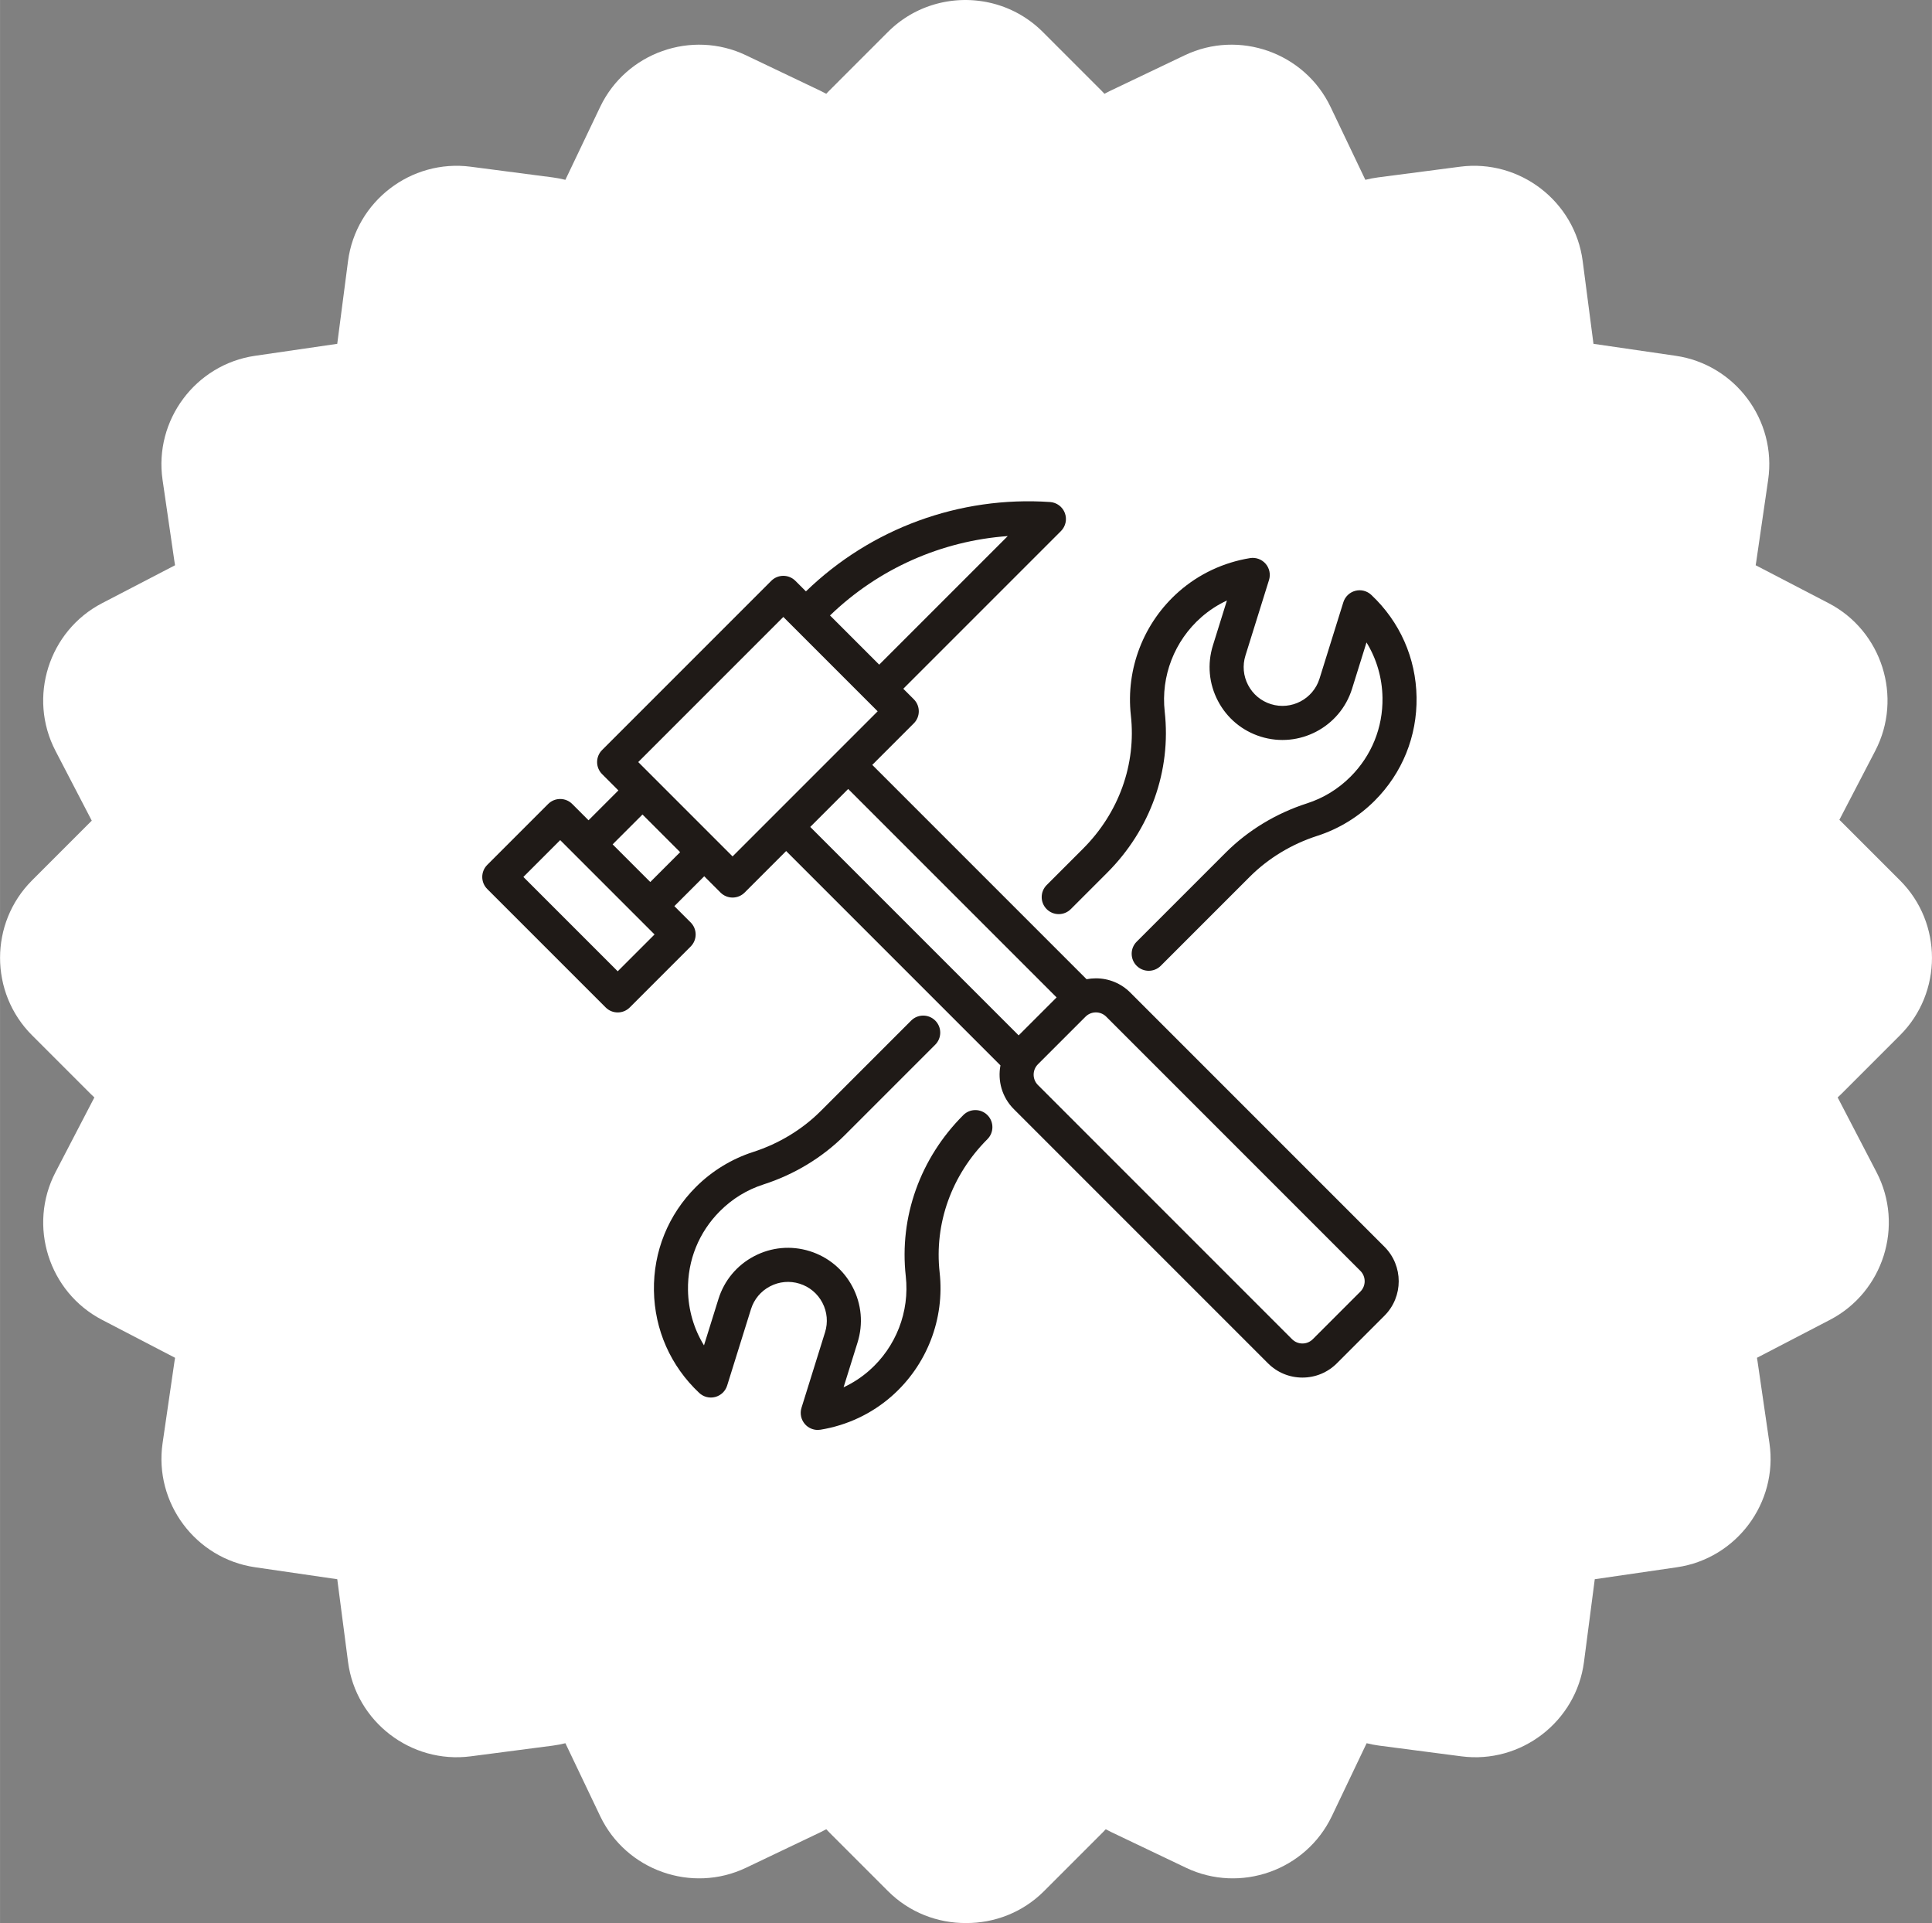
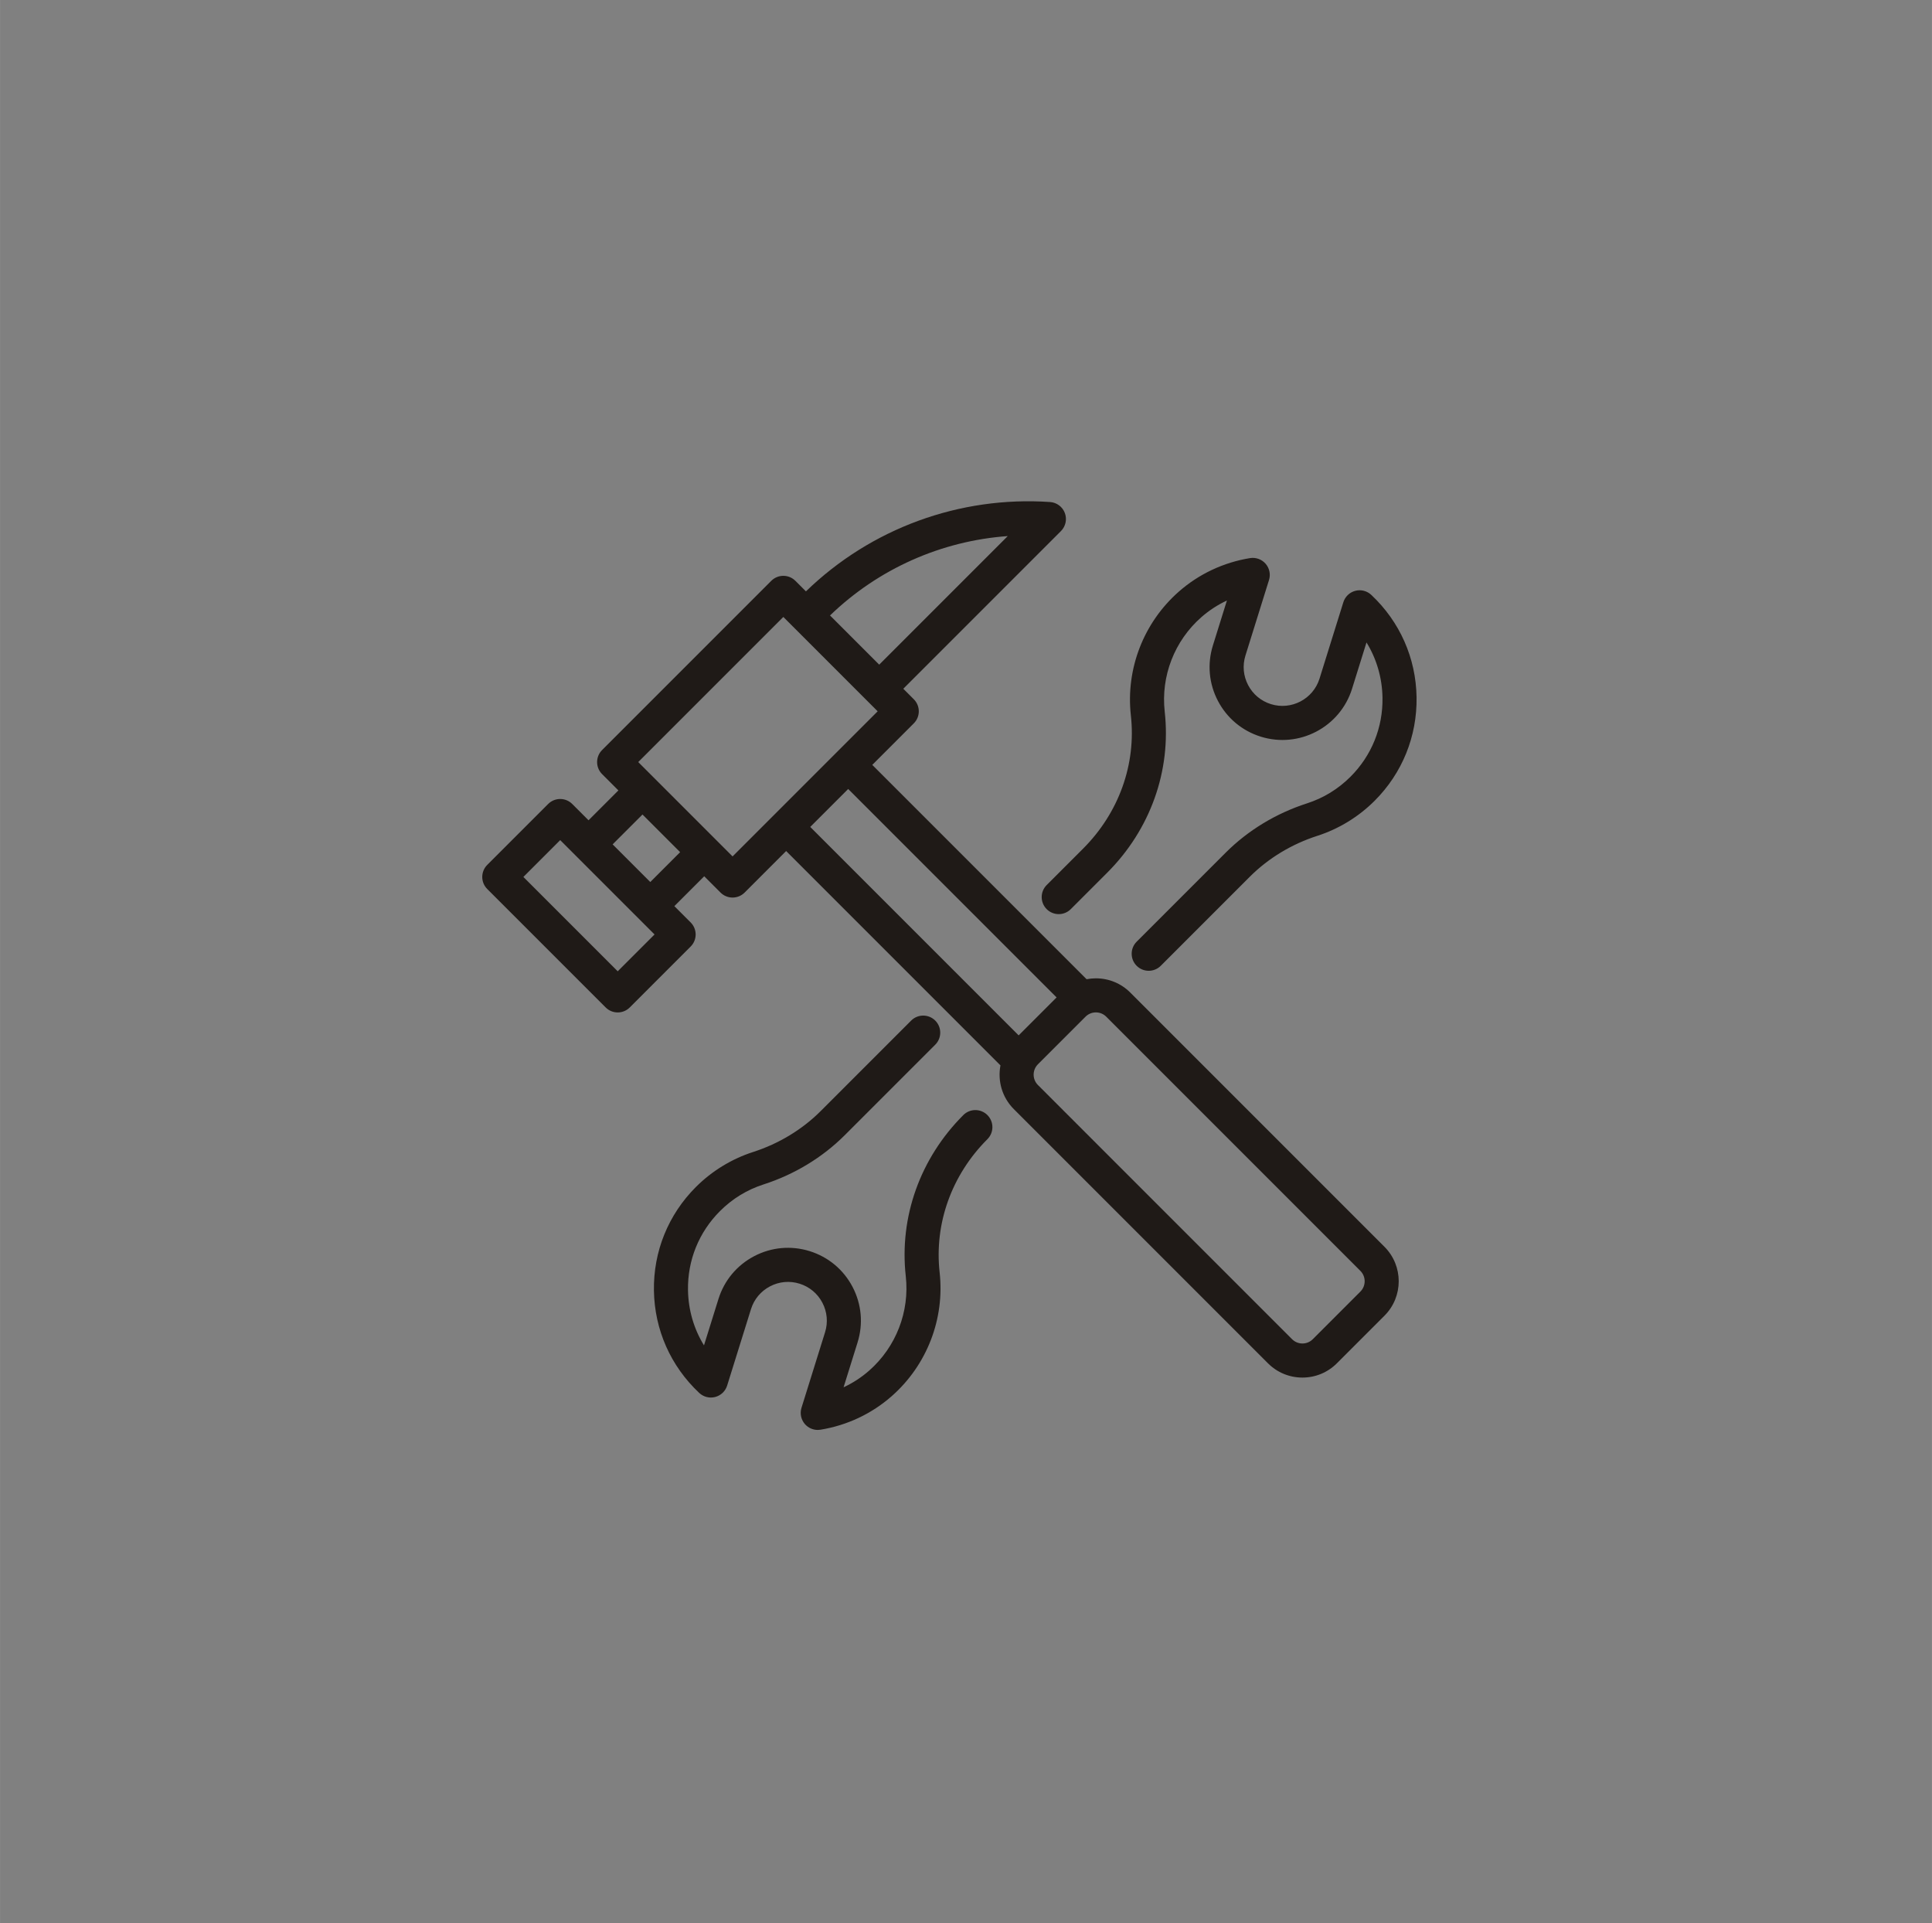
<svg xmlns="http://www.w3.org/2000/svg" xml:space="preserve" width="838px" height="834px" style="shape-rendering:geometricPrecision; text-rendering:geometricPrecision; image-rendering:optimizeQuality; fill-rule:evenodd; clip-rule:evenodd" viewBox="0 0 701.122 697.797">
  <rect x="0" y="0" width="701.122" height="697.797" fill="#808080" stroke="none" />
  <defs>
    <style type="text/css">
   
    .fil1 {fill:#1F1A17}
    .fil0 {fill:white}
   
  </style>
  </defs>
  <g id="Layer_x0020_1">
    <g id="_321632896">
-       <path id="_111639696" class="fil0" d="M11.582 319.486l21.248 -21.248c0.153,-0.153 0.308,-0.302 0.463,-0.453l-13.183 -25.358c-10.074,-19.383 -2.461,-43.475 16.916,-53.549l26.492 -13.773c-0.074,-0.418 -0.146,-0.837 -0.208,-1.26l-4.328 -29.73c-3.143,-21.616 11.962,-41.869 33.575,-45.014l29.729 -4.328 0.095 -0.013 0.027 -0.232 3.884 -29.794c2.827,-21.659 22.854,-37.064 44.51,-34.24l29.794 3.885c1.558,0.203 3.083,0.5 4.572,0.876l12.625 -26.456c9.409,-19.713 33.23,-28.141 52.94,-18.733l27.115 12.939c0.681,0.325 1.348,0.67 2.002,1.029 0.187,-0.204 0.377,-0.406 0.568,-0.607l0.018 -0.018 0.018 -0.018 0.034 -0.035 0.003 -0.004 0.018 -0.018 0.018 -0.02 0.019 -0.018 0.054 -0.056 0.018 -0.018c0.126,-0.133 0.254,-0.265 0.384,-0.395l0.001 0 21.247 -21.248 0.001 0c0.24,-0.24 0.483,-0.478 0.729,-0.712l0 0c0.247,-0.233 0.495,-0.463 0.745,-0.69l0.001 0c0.25,-0.226 0.502,-0.449 0.757,-0.667l0.001 0c0.255,-0.218 0.512,-0.434 0.771,-0.645l0.001 0c0.259,-0.21 0.519,-0.418 0.782,-0.622l0.001 0c0.264,-0.203 0.53,-0.403 0.796,-0.599l0 0c0.268,-0.196 0.536,-0.388 0.806,-0.577l0.001 0c0.271,-0.189 0.545,-0.374 0.819,-0.554l0.001 0c0.275,-0.181 0.549,-0.358 0.828,-0.532l0.001 0c0.278,-0.173 0.557,-0.343 0.839,-0.508l0.001 0c0.282,-0.166 0.565,-0.327 0.85,-0.486l0.001 0c0.285,-0.158 0.571,-0.313 0.859,-0.463l0.001 0c0.288,-0.151 0.576,-0.298 0.868,-0.442l0 0c0.292,-0.142 0.583,-0.284 0.877,-0.418l0.001 0c0.293,-0.136 0.589,-0.268 0.884,-0.396l0.001 0c0.296,-0.128 0.595,-0.253 0.893,-0.375l0.001 0c0.298,-0.121 0.597,-0.236 0.898,-0.35l0.001 0c0.3,-0.113 0.602,-0.222 0.905,-0.328l0.001 0c0.303,-0.105 0.607,-0.207 0.912,-0.304l0.001 0c0.304,-0.099 0.612,-0.193 0.919,-0.284l0 0c0.307,-0.09 0.615,-0.176 0.924,-0.259l0 0c0.309,-0.083 0.619,-0.162 0.929,-0.238l0.001 0c0.31,-0.075 0.621,-0.147 0.933,-0.214l0 0c0.312,-0.068 0.626,-0.132 0.939,-0.194l0.001 0c0.313,-0.06 0.627,-0.116 0.94,-0.169l0.001 0c0.314,-0.052 0.629,-0.102 0.944,-0.147l0.001 0c0.315,-0.045 0.63,-0.086 0.947,-0.124l0 0c0.316,-0.038 0.633,-0.072 0.95,-0.103l0.001 0c0.316,-0.03 0.632,-0.056 0.95,-0.079l0.001 0c0.317,-0.023 0.634,-0.042 0.953,-0.056l0.001 0c0.317,-0.016 0.635,-0.027 0.953,-0.035l0 0c0.318,-0.007 0.636,-0.012 0.955,-0.012l0 0c0.318,0 0.635,0.005 0.954,0.012l0 0c0.318,0.008 0.635,0.02 0.953,0.035l0.001 0c0.318,0.015 0.634,0.034 0.952,0.056l0 0c0.317,0.023 0.635,0.049 0.952,0.079l0.001 0c0.316,0.031 0.631,0.064 0.948,0.103l0.001 0c0.315,0.038 0.632,0.079 0.947,0.124l0.001 0c0.315,0.044 0.63,0.095 0.944,0.147l0.001 0c0.314,0.053 0.629,0.109 0.942,0.169l0 0c0.313,0.06 0.626,0.126 0.937,0.194l0.001 0c0.311,0.067 0.623,0.139 0.933,0.214l0.001 0c0.31,0.075 0.62,0.155 0.928,0.238l0.001 0c0.309,0.083 0.618,0.169 0.924,0.259l0.001 0c0.307,0.091 0.613,0.186 0.917,0.284l0.001 0c0.305,0.098 0.61,0.2 0.913,0.304l0.001 0c0.302,0.106 0.605,0.215 0.905,0.328l0.001 0c0.301,0.114 0.602,0.229 0.9,0.35l0.001 0c0.298,0.121 0.596,0.246 0.892,0.375l0 0c0.296,0.127 0.591,0.26 0.884,0.396l0.001 0c0.293,0.135 0.586,0.276 0.877,0.418l0.001 0c0.291,0.143 0.579,0.291 0.868,0.442l0.001 0c0.288,0.15 0.573,0.306 0.859,0.463l0 0c0.286,0.158 0.568,0.32 0.85,0.486l0.001 0c0.282,0.166 0.56,0.335 0.839,0.508l0 0c0.279,0.174 0.556,0.351 0.831,0.532l0 0c0.276,0.181 0.546,0.366 0.818,0.554l0 0c0.271,0.189 0.541,0.381 0.807,0.577l0.001 0c0.267,0.196 0.532,0.396 0.795,0.599l0.001 0c0.263,0.204 0.526,0.411 0.785,0.622l0 0c0.259,0.211 0.516,0.427 0.771,0.645l0 0c0.255,0.218 0.508,0.442 0.759,0.667l0.001 0c0.25,0.226 0.498,0.457 0.744,0.69l0.001 0c0.245,0.234 0.489,0.47 0.731,0.712l0.001 0 21.247 21.248 0 0 0.019 0.021 0.018 0.018 0.099 0.102 0.03 0.03 0.018 0.019 0.054 0.056 0.018 0.018 0.128 0.132 0.019 0.018 0.054 0.056 0.018 0.018 0.018 0.02 0.018 0.018 0.004 0.005 0.033 0.034 0.018 0.018 0.018 0.018 0.003 0.002c0.186,0.194 0.367,0.39 0.547,0.587l0.018 0.018c0.654,-0.358 1.322,-0.704 2.003,-1.029l27.116 -12.939c19.709,-9.409 43.53,-0.98 52.94,18.733l12.625 26.456c1.488,-0.376 3.014,-0.673 4.572,-0.876l29.794 -3.885c21.655,-2.824 41.682,12.581 44.51,34.24l3.884 29.794 0.027 0.232 0.094 0.013 29.73 4.328c21.612,3.145 36.718,23.398 33.575,45.014l-4.328 29.73c-0.062,0.423 -0.133,0.842 -0.208,1.26l26.492 13.773c19.377,10.074 26.989,34.166 16.916,53.549l-13.027 25.057c0.261,0.247 0.522,0.497 0.777,0.753l21.248 21.248c15.443,15.442 15.443,40.71 0,56.153l-21.248 21.248c-0.459,0.459 -0.928,0.902 -1.404,1.334 0.089,0.164 0.18,0.328 0.266,0.495l13.858 26.656c10.073,19.383 2.461,43.474 -16.916,53.549l-26.492 13.773c0.074,0.418 0.146,0.837 0.208,1.26l4.328 29.729c3.143,21.616 -11.963,41.87 -33.575,45.014l-29.73 4.329 -0.094 0.013 -0.027 0.232 -3.884 29.794c-2.827,21.659 -22.854,37.064 -44.51,34.239l-29.794 -3.884c-1.558,-0.204 -3.083,-0.5 -4.572,-0.876l-12.625 26.456c-9.41,19.712 -33.23,28.141 -52.94,18.733l-27.115 -12.939c-0.682,-0.325 -1.349,-0.671 -2.003,-1.03 -0.376,0.408 -0.756,0.811 -1.15,1.206l-21.248 21.248c-7.78,7.78 -18.057,11.638 -28.313,11.579 -10.256,0.059 -20.53,-3.799 -28.31,-11.579l-21.248 -21.248c-0.394,-0.394 -0.776,-0.797 -1.15,-1.206 -0.654,0.359 -1.322,0.705 -2.003,1.03l-27.115 12.939c-19.71,9.409 -43.531,0.979 -52.94,-18.733l-12.625 -26.456c-1.489,0.376 -3.014,0.672 -4.572,0.876l-29.794 3.884c-21.656,2.825 -41.683,-12.58 -44.51,-34.239l-3.884 -29.794 -0.027 -0.232 -0.095 -0.013 -29.729 -4.329c-21.613,-3.144 -36.718,-23.398 -33.575,-45.014l4.328 -29.729c0.061,-0.423 0.133,-0.842 0.208,-1.26l-26.492 -13.773c-19.377,-10.075 -26.99,-34.166 -16.916,-53.549l13.858 -26.656c0.086,-0.166 0.176,-0.33 0.264,-0.495 -0.475,-0.432 -0.944,-0.876 -1.402,-1.334l-21.248 -21.248c-15.443,-15.443 -15.443,-40.711 0,-56.153z" />
      <path id="_322918928" class="fil1" d="M410.195 360.173c-3.339,-3.339 -7.779,-5.178 -12.501,-5.178 -1.144,0 -2.273,0.113 -3.373,0.323l-77.773 -77.772 15.07 -15.07c2.415,-2.415 2.415,-6.329 0,-8.743l-3.814 -3.814 57.217 -57.217c1.714,-1.714 2.268,-4.271 1.418,-6.541 -0.851,-2.269 -2.949,-3.832 -5.367,-3.998 -32.832,-2.248 -65.013,9.557 -88.601,32.422l-3.831 -3.831c-1.159,-1.159 -2.731,-1.811 -4.371,-1.811 -1.64,0 -3.213,0.652 -4.372,1.811l-61.399 61.399c-2.414,2.414 -2.414,6.329 0,8.743l5.914 5.914 -10.836 10.836 -5.914 -5.914c-2.414,-2.414 -6.329,-2.414 -8.743,0l-22.105 22.105c-1.16,1.16 -1.811,2.733 -1.811,4.373 0,1.639 0.651,3.212 1.811,4.371l42.979 42.978c1.207,1.208 2.789,1.811 4.371,1.811 1.582,0 3.165,-0.604 4.372,-1.811l22.104 -22.104c1.159,-1.159 1.811,-2.731 1.811,-4.371 0,-1.639 -0.652,-3.213 -1.811,-4.372l-5.917 -5.917 10.837 -10.836 5.916 5.917c1.159,1.159 2.732,1.81 4.372,1.81 1.639,0 3.212,-0.651 4.371,-1.81l15.071 -15.071 77.778 77.778c-1.073,5.572 0.543,11.563 4.848,15.869l92.237 92.236c3.339,3.339 7.778,5.178 12.5,5.178 4.723,0 9.163,-1.839 12.502,-5.178l17.276 -17.276c0,0 0,0 0,0 6.892,-6.893 6.892,-18.109 0,-25.002l-92.237 -92.236zm-60.607 44.441c-15.671,15.671 -23.282,36.98 -20.884,58.466 1.438,12.873 -3.528,25.678 -13.283,34.255 -2.8,2.461 -5.929,4.496 -9.29,6.062l5.079 -16.285c2.104,-6.744 1.456,-13.901 -1.824,-20.158 -3.281,-6.255 -8.801,-10.858 -15.545,-12.962 -6.744,-2.104 -13.901,-1.456 -20.157,1.825 -6.255,3.281 -10.858,8.802 -12.962,15.544l-5.248 16.824c-3.675,-5.982 -5.691,-12.853 -5.805,-20.068 -0.171,-10.824 3.95,-21 11.604,-28.653 4.494,-4.495 9.82,-7.755 15.826,-9.687 11.191,-3.601 21.384,-9.784 29.479,-17.88l32.824 -32.824c2.414,-2.415 2.414,-6.33 0,-8.743 -2.415,-2.414 -6.33,-2.414 -8.743,0l-32.822 32.824c-6.715,6.714 -15.195,11.851 -24.524,14.854 -7.782,2.504 -14.969,6.902 -20.782,12.714 -10.04,10.041 -15.447,23.391 -15.223,37.591 0.224,14.201 6.061,27.385 16.437,37.126 1.551,1.458 3.746,2.014 5.804,1.471 2.059,-0.543 3.695,-2.106 4.328,-4.139l8.65 -27.729c1.121,-3.589 3.571,-6.528 6.903,-8.274 3.329,-1.747 7.141,-2.092 10.732,-0.971 3.589,1.12 6.529,3.57 8.276,6.901 1.746,3.33 2.092,7.141 0.971,10.732l-8.552 27.411c-0.637,2.046 -0.17,4.277 1.233,5.895 1.185,1.364 2.893,2.13 4.669,2.13 0.33,0 0.662,-0.027 0.994,-0.081 9.636,-1.57 18.57,-5.777 25.834,-12.163 12.784,-11.241 19.292,-28.031 17.406,-44.912 -1.978,-17.729 4.341,-35.351 17.339,-48.349 2.414,-2.415 2.414,-6.329 0,-8.743 -2.416,-2.417 -6.33,-2.417 -8.745,-0.003zm30.254 -83.468c-2.414,2.414 -2.414,6.33 0,8.744 2.416,2.414 6.33,2.414 8.744,0l13.206 -13.206c15.671,-15.671 23.283,-36.982 20.885,-58.465 -1.438,-12.873 3.526,-25.68 13.282,-34.255 2.8,-2.462 5.928,-4.497 9.291,-6.063l-5.079 16.285c-2.105,6.744 -1.458,13.902 1.824,20.158 3.28,6.255 8.801,10.858 15.544,12.962 13.918,4.343 28.776,-3.45 33.12,-17.37l5.247 -16.823c3.674,5.981 5.691,12.853 5.805,20.067 0.17,10.824 -3.95,21 -11.603,28.653 -4.495,4.494 -9.821,7.755 -15.827,9.688 -11.191,3.602 -21.384,9.784 -29.48,17.879l-32.305 32.306c-2.415,2.415 -2.415,6.33 0,8.744 1.208,1.207 2.791,1.81 4.372,1.81 1.582,0 3.164,-0.604 4.373,-1.81l32.305 -32.306c6.714,-6.714 15.194,-11.851 24.523,-14.854 7.783,-2.505 14.969,-6.902 20.783,-12.715 10.041,-10.04 15.447,-23.39 15.222,-37.591 -0.223,-14.201 -6.061,-27.385 -16.435,-37.125 -1.552,-1.458 -3.746,-2.014 -5.805,-1.472 -2.059,0.543 -3.694,2.106 -4.329,4.139l-8.651 27.729c-2.311,7.411 -10.224,11.558 -17.633,9.248 -3.59,-1.121 -6.53,-3.57 -8.275,-6.902 -1.747,-3.33 -2.092,-7.141 -0.972,-10.731l8.552 -27.412c0.636,-2.046 0.171,-4.277 -1.234,-5.895 -1.405,-1.619 -3.553,-2.393 -5.662,-2.049 -9.637,1.57 -18.57,5.777 -25.834,12.163 -12.786,11.241 -19.292,28.031 -17.408,44.913 1.981,17.729 -4.339,35.35 -17.338,48.35l-13.206 13.206zm-14.127 -126.624l-46.654 46.654 -17.85 -17.851c17.561,-16.959 40.421,-27.074 64.504,-28.803zm-141.55 157.921l-34.236 -34.236 13.362 -13.363 34.237 34.237 -13.363 13.362zm11.816 -32.393l-13.661 -13.661 10.837 -10.837 13.661 13.662 -10.837 10.836zm29.868 -9.291l-34.236 -34.236 52.655 -52.655 34.236 34.236 -52.655 52.655zm41.956 -24.47l75.636 75.636 -13.771 13.771 -75.636 -75.635 13.771 -13.772zm185.882 182.378l-17.276 17.276c-1.004,1.004 -2.338,1.556 -3.758,1.556 -1.419,0 -2.754,-0.553 -3.758,-1.556l-92.234 -92.235c-2.07,-2.071 -2.071,-5.44 -0.004,-7.513l17.284 -17.283c1.003,-1.001 2.336,-1.552 3.753,-1.552 1.419,0 2.754,0.553 3.758,1.556l92.236 92.235c2.071,2.072 2.071,5.446 -0.001,7.516z" />
    </g>
  </g>
</svg>